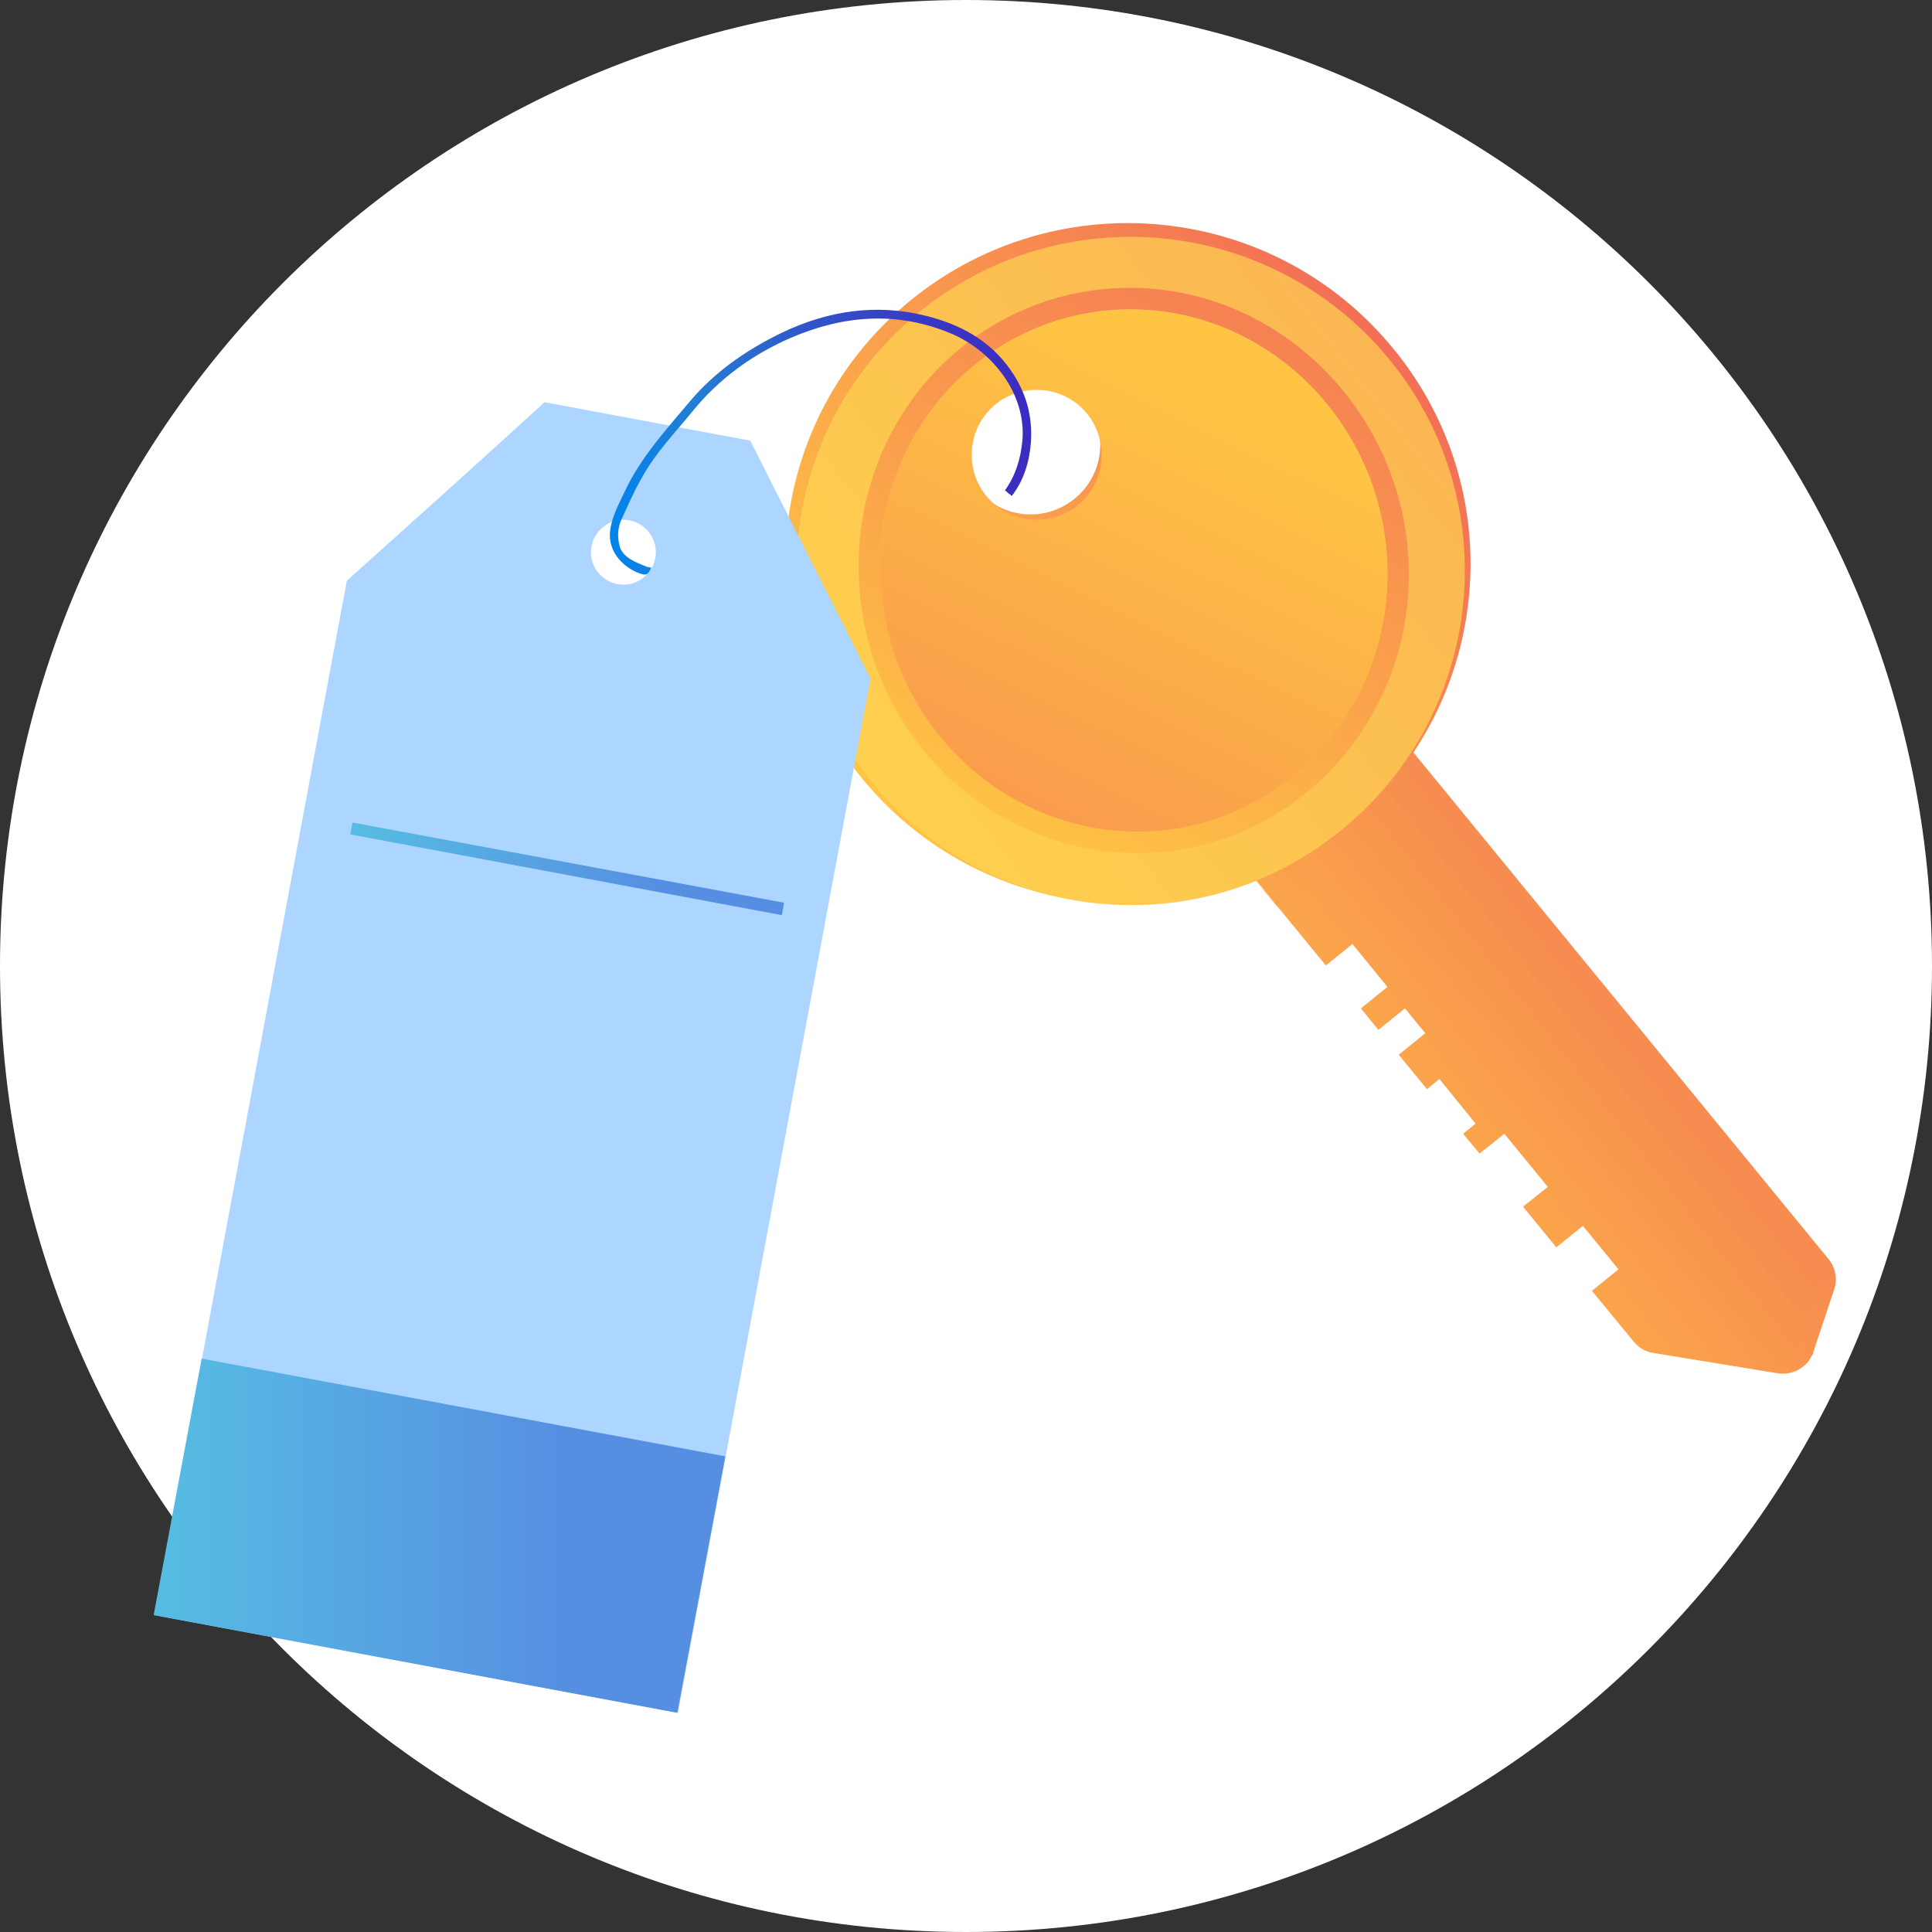
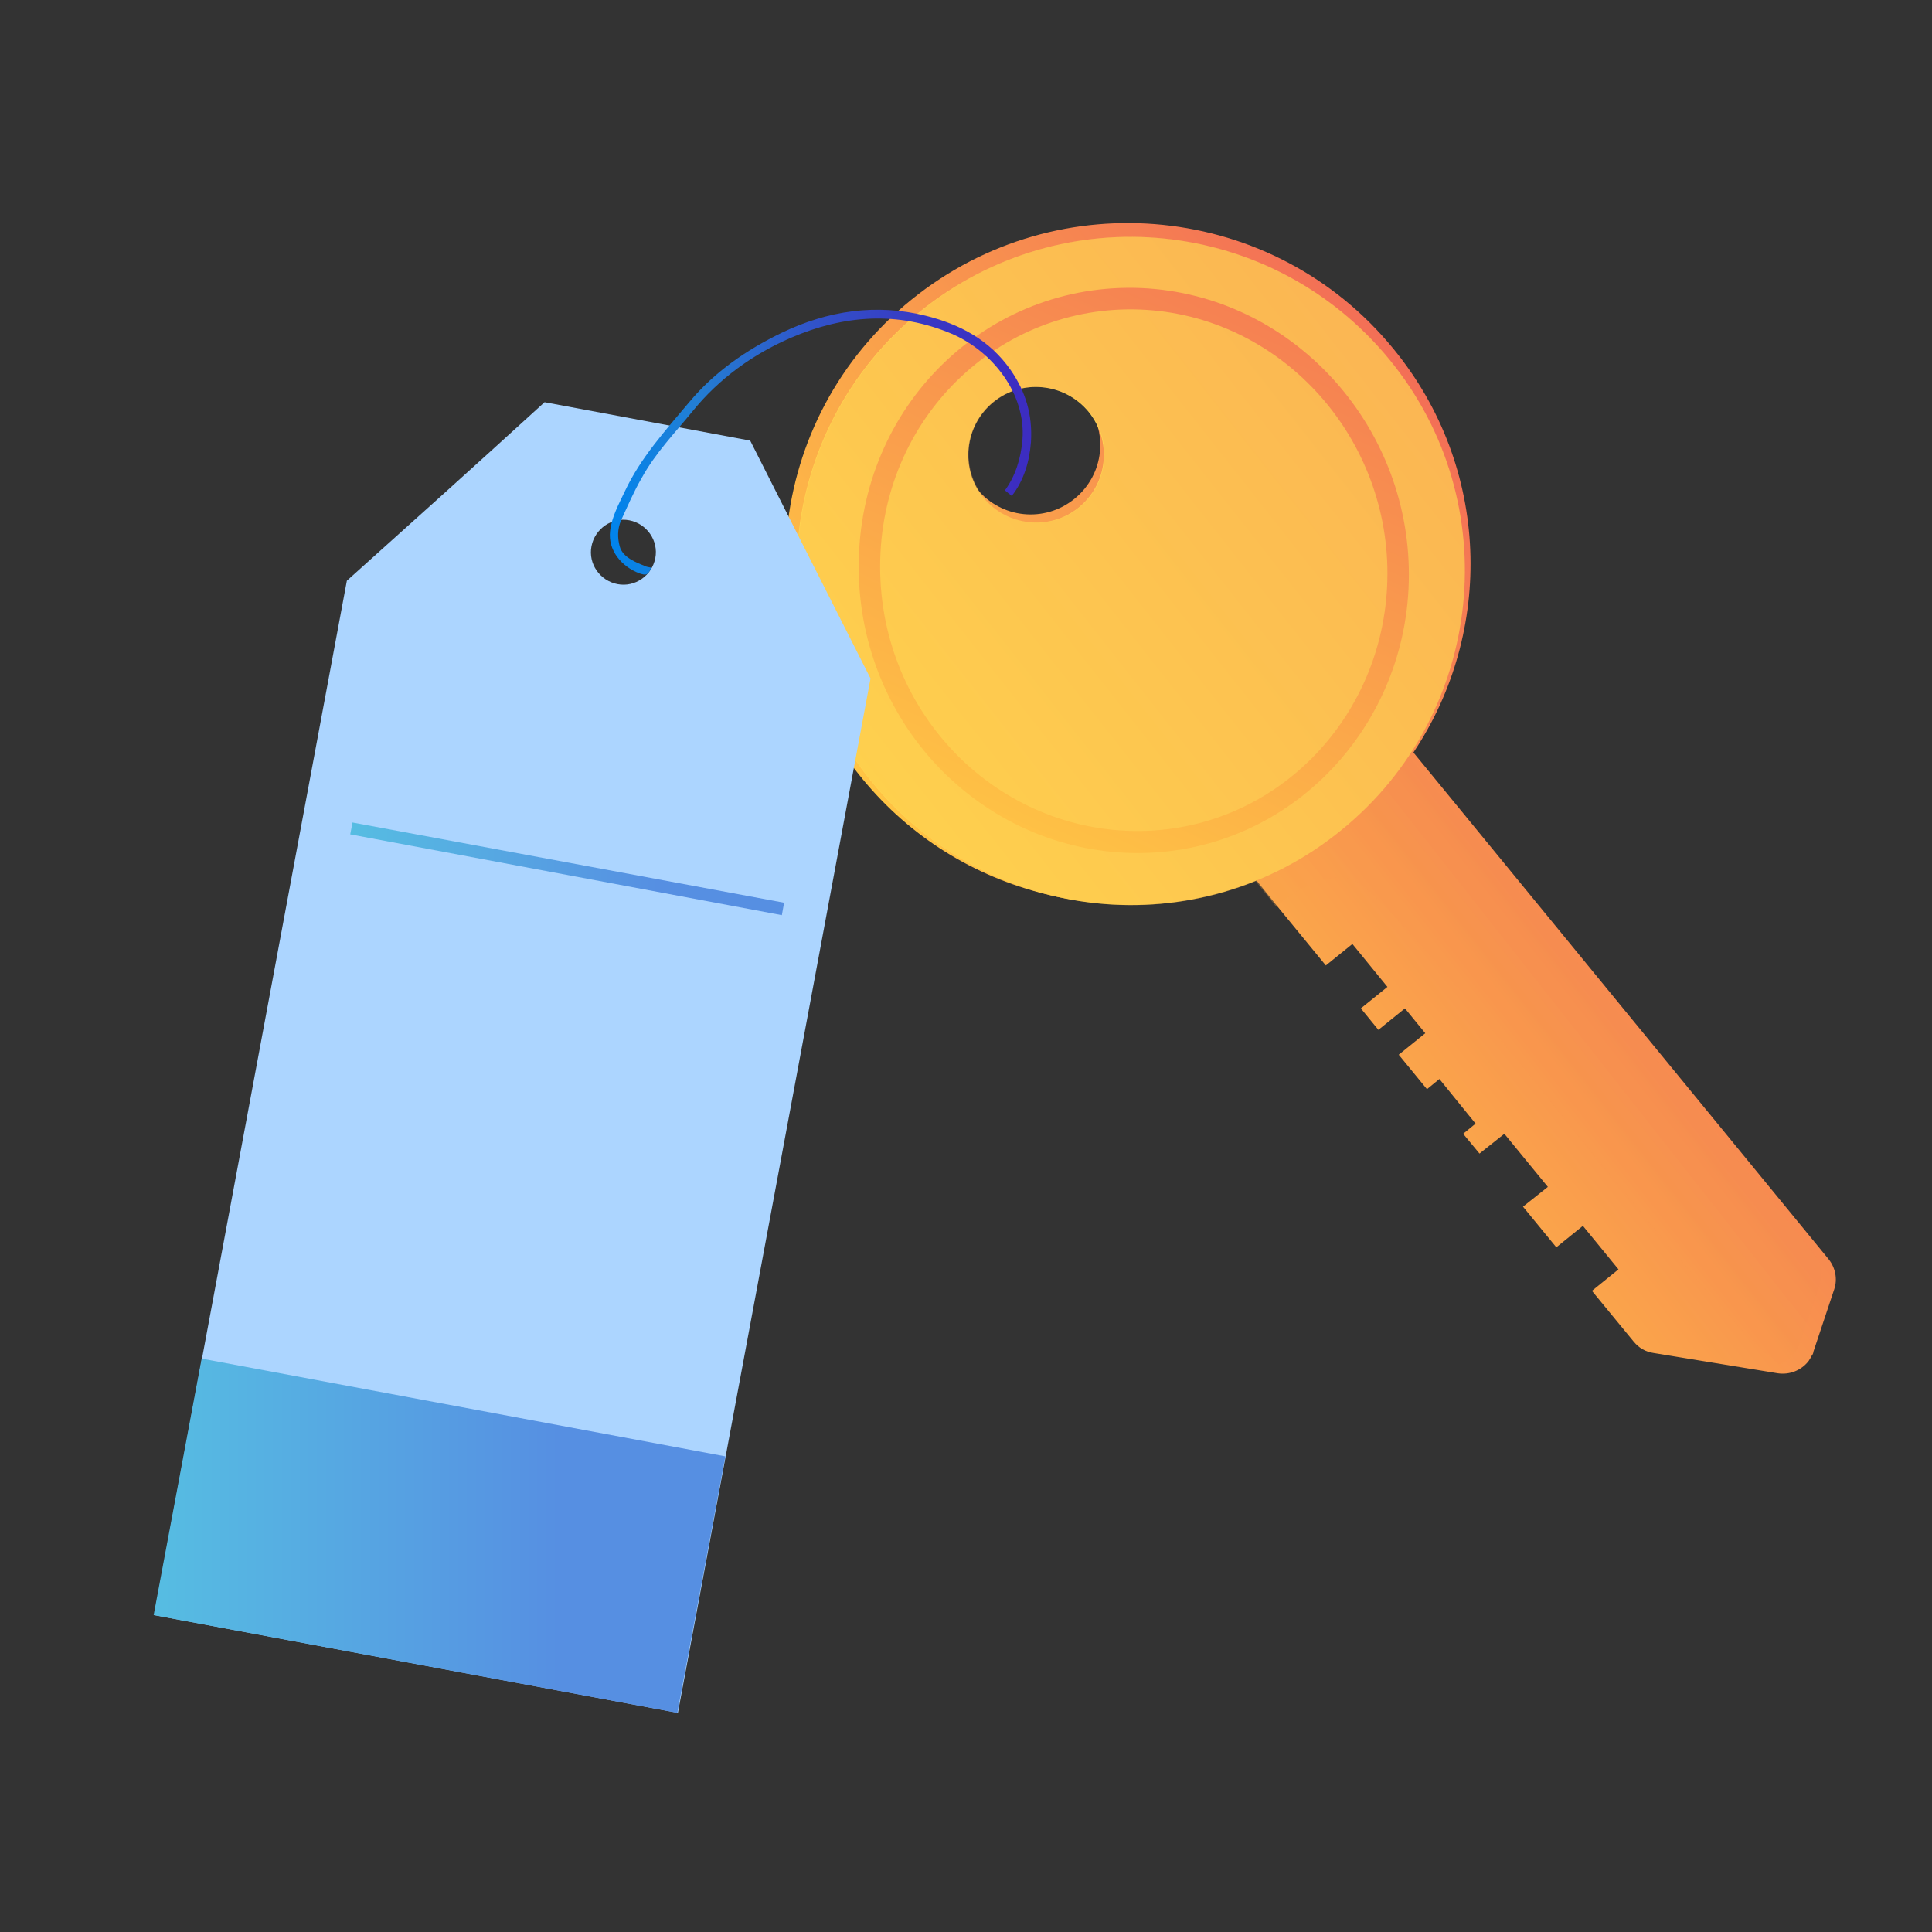
<svg xmlns="http://www.w3.org/2000/svg" width="60" height="60" viewBox="0 0 60 60" fill="none">
  <rect x="0" y="0" width="60" height="60" fill="#333333" stroke="none" />
-   <path d="M30 60C46.569 60 60 46.569 60 30C60 13.431 46.569 0 30 0C13.431 0 0 13.431 0 30C0 46.569 13.431 60 30 60Z" fill="white" />
  <path d="M26.772 24.175C29.789 27.86 34.789 29 39 27.316L39.649 28.123L41.175 29.983L42 29.316L43.088 30.649L42.263 31.316L42.807 31.983L43.632 31.316L44.263 32.088L43.439 32.755L44.316 33.825L44.702 33.509L45.825 34.895L45.439 35.211L45.947 35.825L46.719 35.211L48.07 36.86L47.298 37.474L48.333 38.737L49.158 38.07L50.263 39.421L49.439 40.088L50.737 41.667C50.895 41.86 51.105 41.983 51.351 42.018L55.211 42.649C55.579 42.702 55.93 42.562 56.158 42.281C56.175 42.263 56.193 42.228 56.211 42.193L56.228 42.175C56.246 42.158 56.246 42.123 56.263 42.105L56.281 42.088C56.298 42.053 56.316 42.018 56.316 41.983L56.965 40.035C57.07 39.719 57 39.368 56.789 39.105L43.895 23.369C46.404 19.614 46.298 14.526 43.281 10.842C39.579 6.298 32.877 5.614 28.316 9.298C23.754 12.983 23.07 19.649 26.772 24.175ZM30.649 12.158C31.579 11.404 32.93 11.544 33.684 12.474C34.439 13.386 34.298 14.737 33.368 15.491C32.439 16.246 31.088 16.105 30.333 15.175C29.596 14.246 29.737 12.912 30.649 12.158Z" fill="url(#paint0_linear)" />
  <path d="M28.561 9.684C24.123 13.298 23.439 19.842 27.07 24.281C30.684 28.719 37.228 29.404 41.667 25.772C46.105 22.158 46.789 15.614 43.158 11.175C39.526 6.737 33.018 6.07 28.561 9.684ZM33.509 15.754C32.614 16.491 31.281 16.351 30.544 15.456C29.807 14.562 29.947 13.228 30.842 12.491C31.737 11.754 33.07 11.895 33.807 12.79C34.544 13.702 34.404 15.018 33.509 15.754Z" fill="#FFD551" />
  <path opacity="0.3" d="M43.175 11.175C39.562 6.737 33.018 6.053 28.579 9.684C24.14 13.298 23.456 19.842 27.088 24.281C30.035 27.895 34.895 29.017 39 27.368L39.632 28.158C40.632 27.316 41.368 27.193 41.895 27.281C43.368 27.544 53.228 41.158 55.281 42.368C55.544 42.263 55.772 42.053 55.877 41.772L56.526 39.86C56.632 39.544 56.562 39.193 56.351 38.947L43.772 23.491C46.228 19.789 46.123 14.789 43.175 11.175ZM30.86 12.491C31.754 11.754 33.088 11.895 33.825 12.789C34.562 13.684 34.421 15.018 33.526 15.754C32.632 16.491 31.298 16.351 30.561 15.456C29.825 14.544 29.947 13.228 30.86 12.491Z" fill="url(#paint1_linear)" />
-   <path d="M29.86 11.263C26.281 14.175 25.754 19.421 28.649 23C31.544 26.579 36.807 27.105 40.386 24.21C43.965 21.298 44.491 16.052 41.596 12.474C38.684 8.895 33.421 8.351 29.86 11.263ZM33.509 15.754C32.614 16.491 31.281 16.351 30.544 15.456C29.807 14.561 29.947 13.228 30.842 12.491C31.737 11.754 33.07 11.895 33.807 12.789C34.544 13.702 34.404 15.017 33.509 15.754Z" fill="#FFD551" />
  <path d="M10.772 18.035L4.79 50.158L21.053 53.193L27.035 21.07C25.579 18.193 24.755 16.561 23.298 13.684L16.912 12.491C14.526 14.667 13.175 15.877 10.772 18.035ZM20.351 17.333C20.246 17.877 19.719 18.246 19.175 18.14C18.632 18.035 18.263 17.509 18.369 16.965C18.474 16.421 19 16.053 19.544 16.158C20.088 16.263 20.456 16.79 20.351 17.333Z" fill="#ACD5FF" />
  <path d="M6.263 42.193L4.772 50.158L21.035 53.193L22.526 45.228L6.263 42.193Z" fill="url(#paint2_linear)" />
  <path d="M24.281 28.421L10.877 25.912L10.947 25.544L24.351 28.035L24.281 28.421Z" fill="url(#paint3_linear)" />
  <path d="M35.456 8.947C30.667 8.737 26.667 12.597 26.667 17.597C26.667 22.597 30.667 26.561 35.456 26.491C40.088 26.421 43.754 22.544 43.754 17.842C43.754 13.14 40.088 9.158 35.456 8.947ZM35.421 25.807C31 25.86 27.333 22.193 27.333 17.597C27.333 13 31.018 9.439 35.421 9.614C39.702 9.79 43.088 13.456 43.088 17.807C43.088 22.175 39.702 25.754 35.421 25.807Z" fill="url(#paint4_linear)" />
-   <path opacity="0.43" d="M35.421 9.632C31 9.456 27.333 13.018 27.333 17.614C27.333 22.21 31.017 25.877 35.421 25.825C39.702 25.772 43.088 22.193 43.088 17.842C43.088 13.474 39.702 9.807 35.421 9.632ZM32.193 16.14C31.07 16.14 30.175 15.246 30.175 14.123C30.175 13 31.07 12.105 32.193 12.105C33.316 12.105 34.211 13 34.211 14.123C34.211 15.246 33.316 16.14 32.193 16.14Z" fill="url(#paint5_linear)" />
-   <path d="M35.421 9.632C31 9.456 27.333 13.018 27.333 17.614C27.333 22.21 31.017 25.877 35.421 25.825C39.702 25.772 43.088 22.193 43.088 17.842C43.088 13.474 39.702 9.807 35.421 9.632ZM32.193 16.14C31.07 16.14 30.175 15.246 30.175 14.123C30.175 13 31.07 12.105 32.193 12.105C33.316 12.105 34.211 13 34.211 14.123C34.211 15.246 33.316 16.14 32.193 16.14Z" fill="url(#paint6_linear)" />
  <path d="M31.386 11.491C30.737 10.561 29.807 10.07 28.754 9.807C27.21 9.421 25.702 9.649 24.281 10.333C23.193 10.86 22.193 11.544 21.403 12.491C20.667 13.368 19.895 14.211 19.403 15.263C19.21 15.667 19 16.053 18.947 16.491C18.877 17.088 19.298 17.596 19.86 17.807C20.07 17.877 20.123 17.86 20.228 17.632C20.175 17.614 20.123 17.614 20.07 17.596C19.772 17.474 19.333 17.316 19.245 16.965C19.175 16.702 19.175 16.439 19.281 16.175C19.491 15.719 19.684 15.263 19.93 14.842C20.351 14.07 20.965 13.439 21.509 12.772C22.333 11.754 23.386 11 24.561 10.491C26.193 9.79 27.86 9.649 29.561 10.368C30.825 10.912 31.86 12.228 31.754 13.649C31.702 14.263 31.526 14.79 31.21 15.228C31.245 15.263 31.281 15.281 31.316 15.316C31.316 15.316 31.316 15.333 31.333 15.333C31.368 15.351 31.403 15.386 31.421 15.403C31.789 14.93 31.965 14.368 32.017 13.737C32.07 12.895 31.86 12.175 31.386 11.491Z" fill="url(#paint7_linear)" />
  <defs>
    <linearGradient id="paint0_linear" x1="33.483" y1="32.685" x2="50.163" y2="19.547" gradientUnits="userSpaceOnUse">
      <stop stop-color="#FFC444" />
      <stop offset="0.996" stop-color="#F36F56" />
    </linearGradient>
    <linearGradient id="paint1_linear" x1="33.619" y1="32.6" x2="49.929" y2="19.753" gradientUnits="userSpaceOnUse">
      <stop stop-color="#FFC444" />
      <stop offset="0.996" stop-color="#F36F56" />
    </linearGradient>
    <linearGradient id="paint2_linear" x1="4.786" y1="47.688" x2="22.542" y2="47.688" gradientUnits="userSpaceOnUse">
      <stop stop-color="#56BDE2" />
      <stop offset="0.709" stop-color="#568FE2" />
    </linearGradient>
    <linearGradient id="paint3_linear" x1="10.87" y1="26.978" x2="24.358" y2="26.978" gradientUnits="userSpaceOnUse">
      <stop stop-color="#56BDE2" />
      <stop offset="0.709" stop-color="#568FE2" />
    </linearGradient>
    <linearGradient id="paint4_linear" x1="31.16" y1="26.328" x2="40.987" y2="5.384" gradientUnits="userSpaceOnUse">
      <stop stop-color="#FFC444" />
      <stop offset="0.996" stop-color="#F36F56" />
    </linearGradient>
    <linearGradient id="paint5_linear" x1="31.161" y1="26.328" x2="40.987" y2="5.384" gradientUnits="userSpaceOnUse">
      <stop stop-color="#FFC444" />
      <stop offset="0.996" stop-color="#F36F56" />
    </linearGradient>
    <linearGradient id="paint6_linear" x1="37.747" y1="12.527" x2="24.752" y2="39.014" gradientUnits="userSpaceOnUse">
      <stop stop-color="#FFC444" />
      <stop offset="0.996" stop-color="#F36F56" />
    </linearGradient>
    <linearGradient id="paint7_linear" x1="18.943" y1="13.734" x2="32.024" y2="13.734" gradientUnits="userSpaceOnUse">
      <stop stop-color="#0084ED" />
      <stop offset="0.205" stop-color="#237ED3" />
      <stop offset="0.491" stop-color="#3152C9" />
      <stop offset="0.767" stop-color="#3937C3" />
      <stop offset="0.967" stop-color="#3C2DC1" />
    </linearGradient>
  </defs>
</svg>